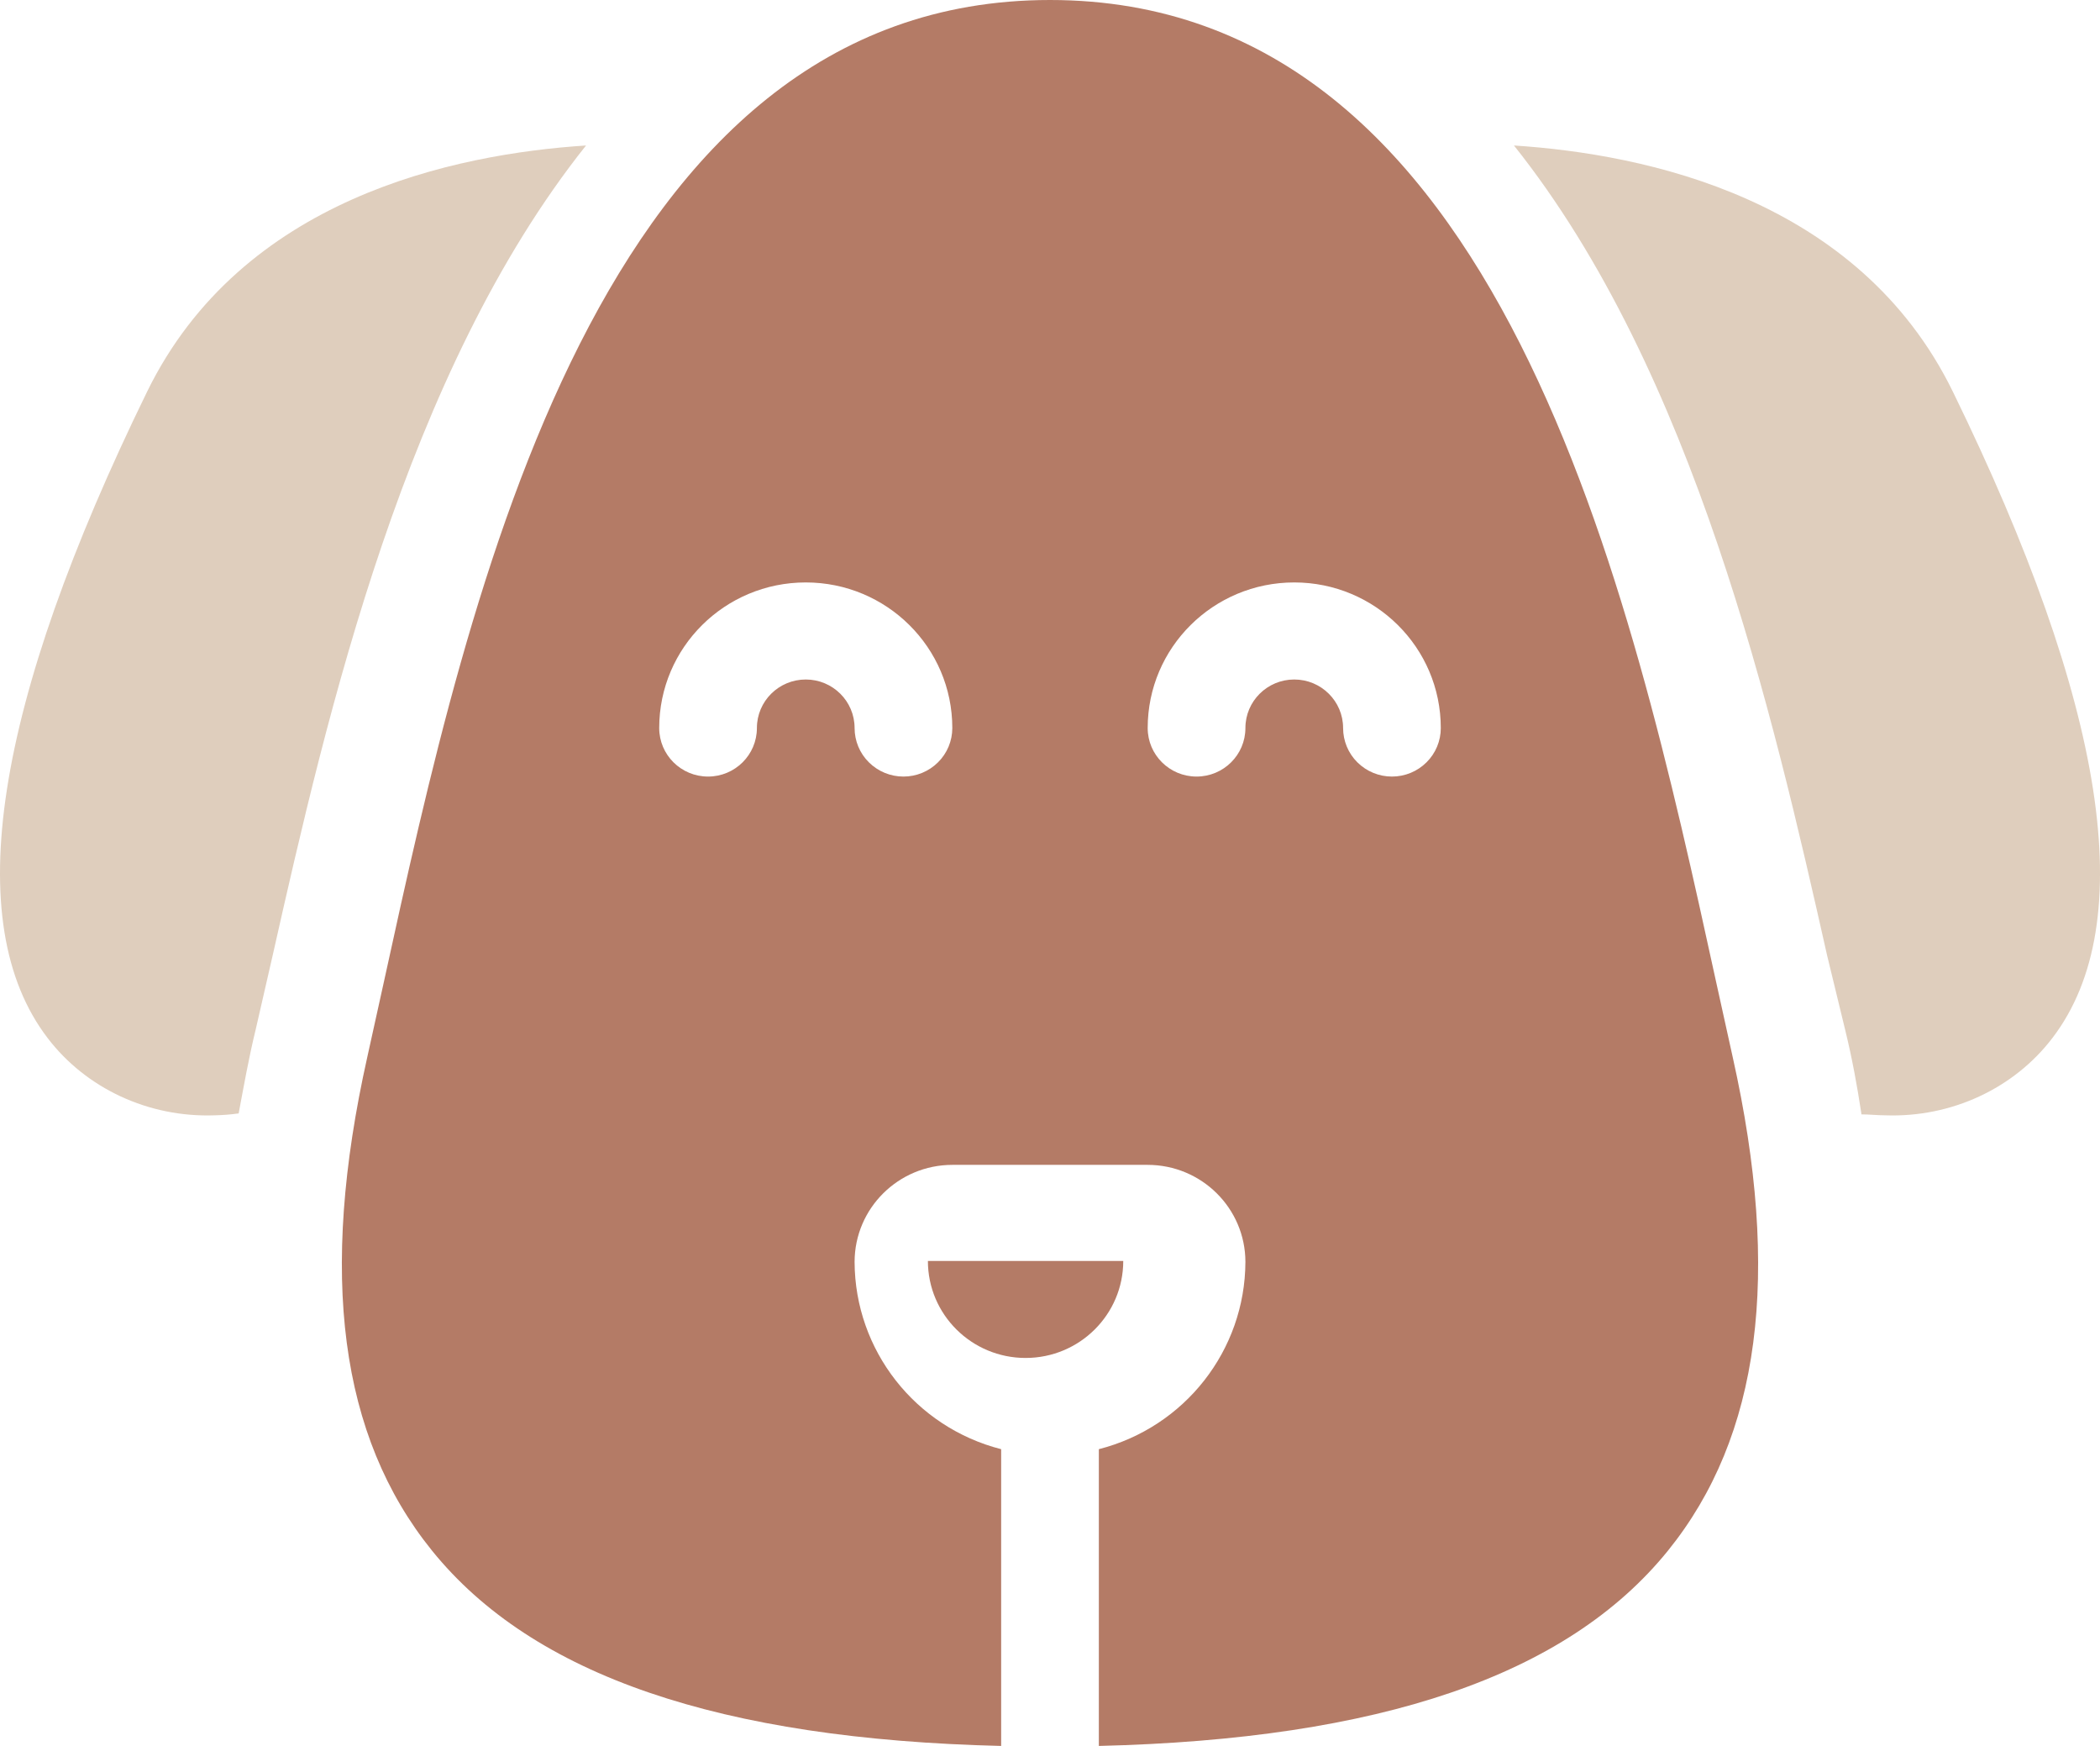
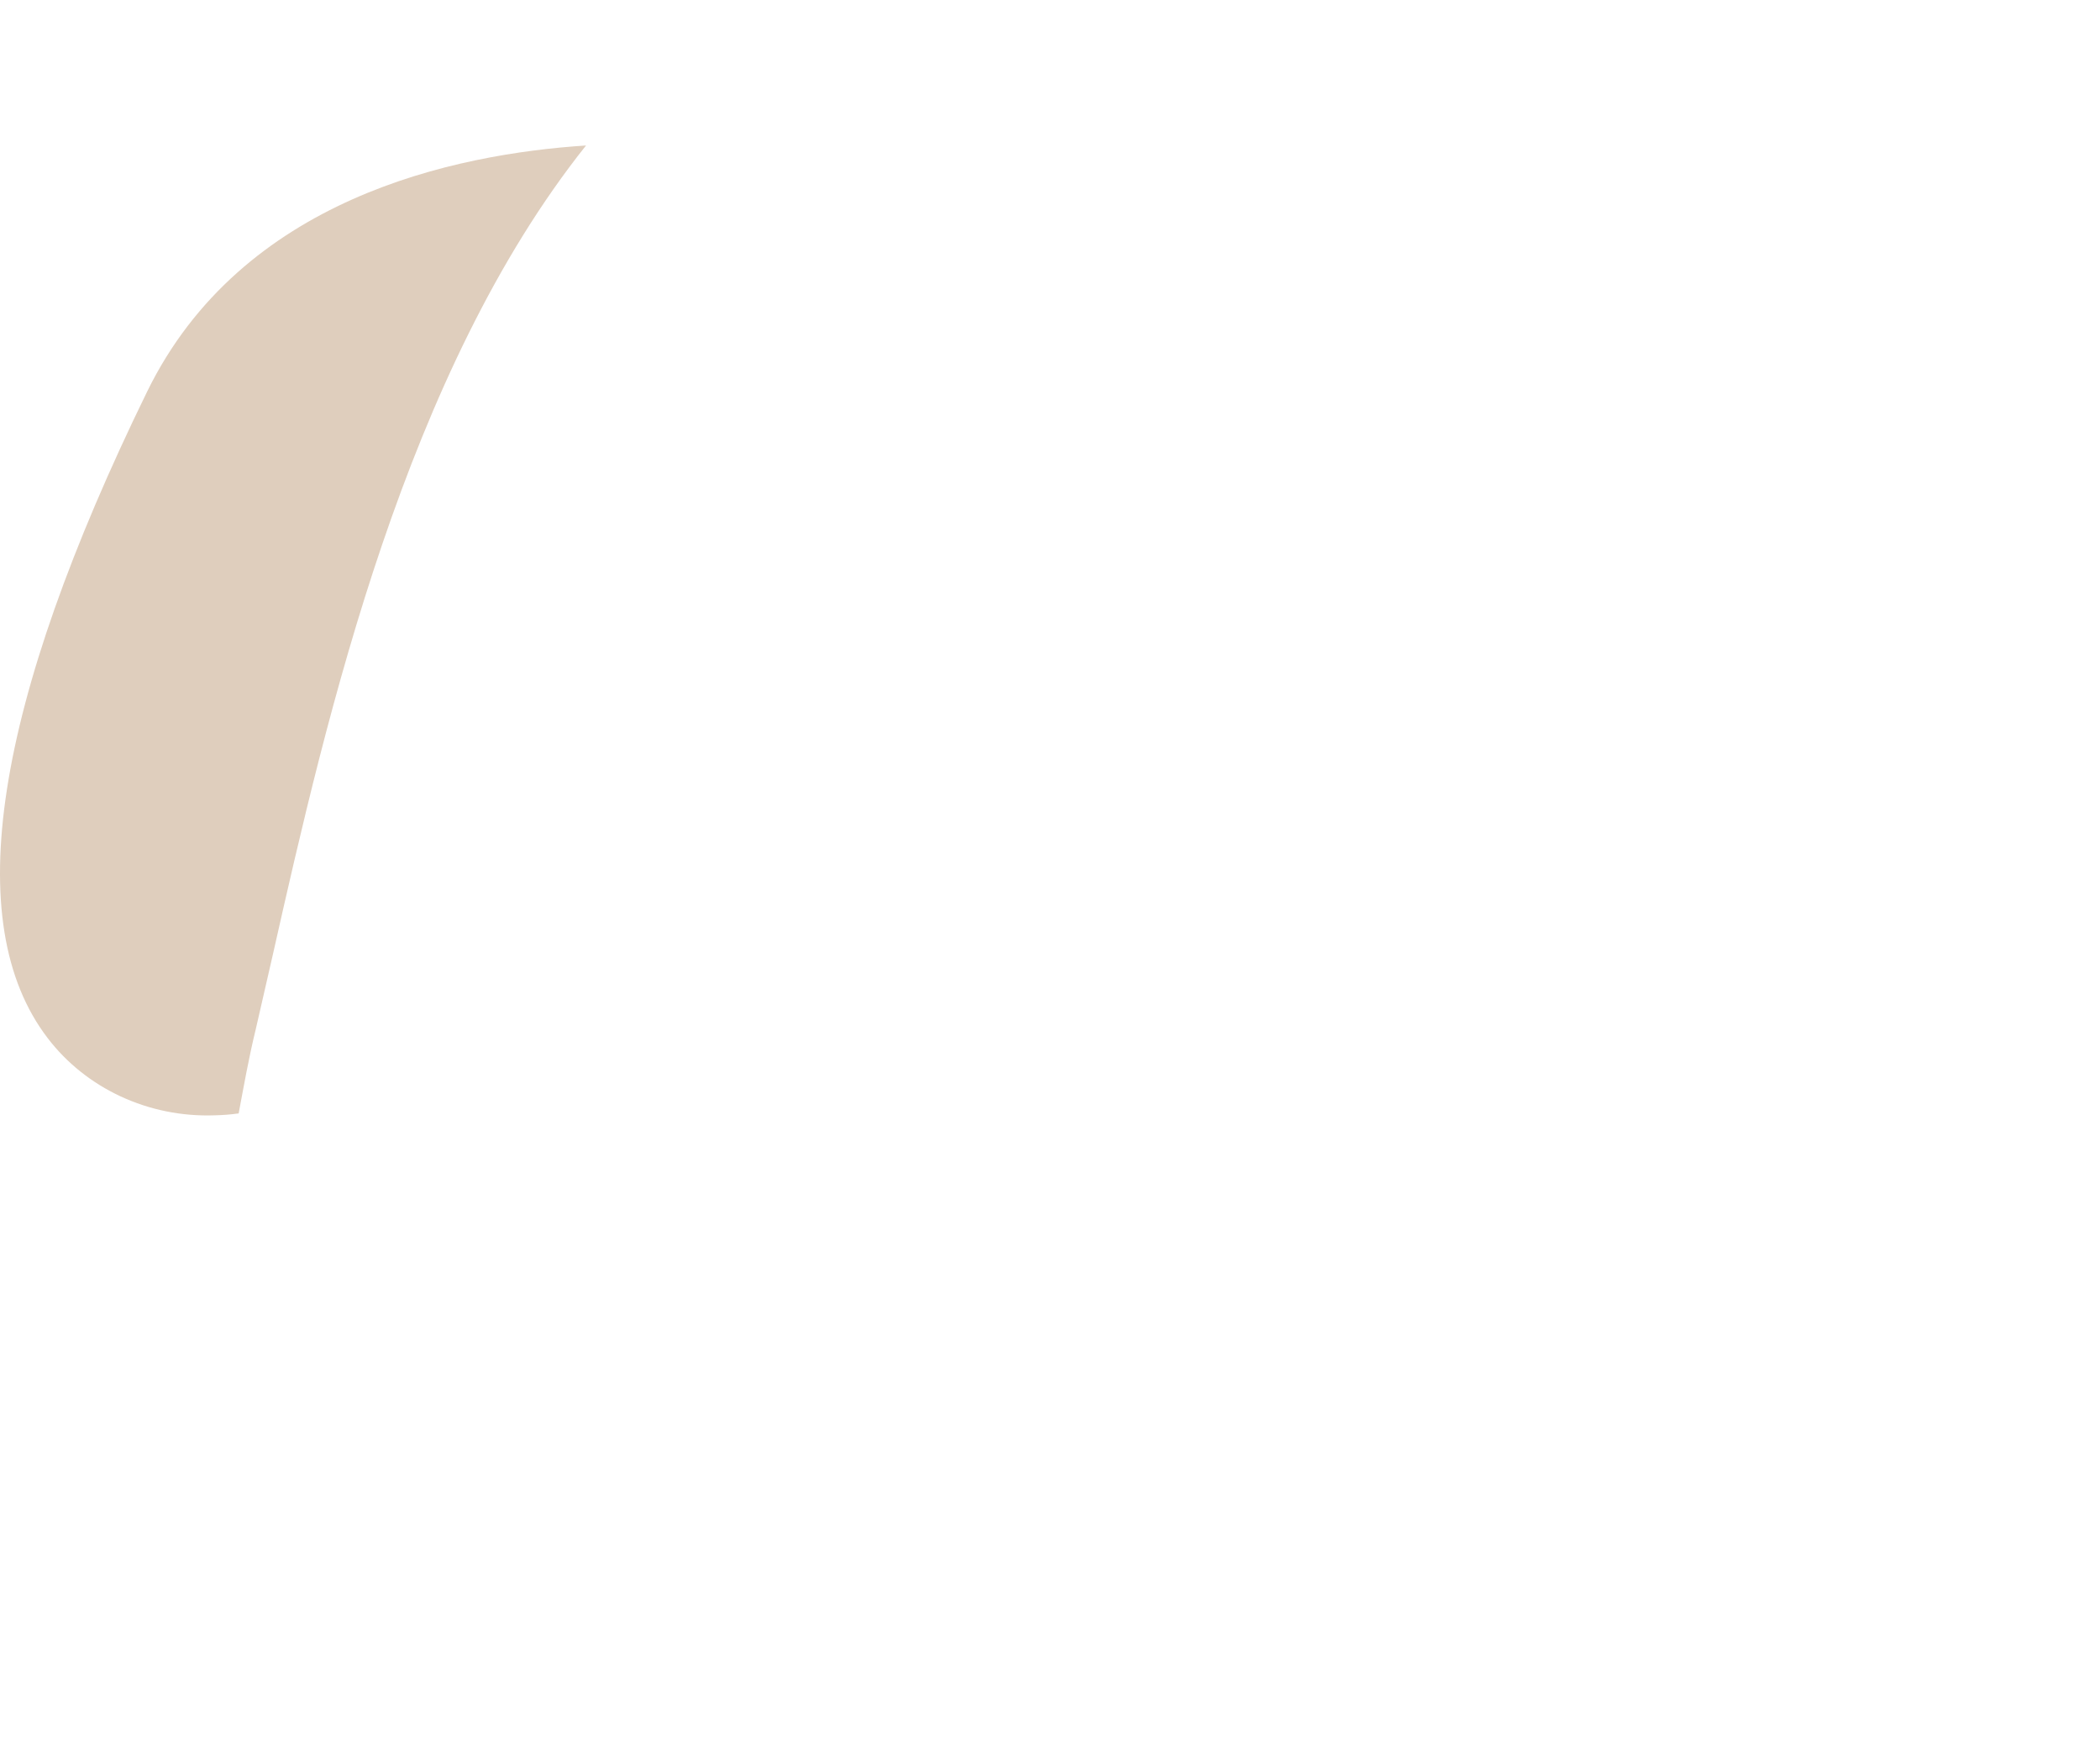
<svg xmlns="http://www.w3.org/2000/svg" width="77px" height="64px" viewBox="0 0 77 64" version="1.1">
  <title>04280927-4549-4C9B-AD53-BB9633C1D1BA</title>
  <g id="Visual-Designs" stroke="none" stroke-width="1" fill="none" fill-rule="evenodd">
    <g id="Visual:-Homepage-(curved)-V2-(search-box)" transform="translate(-698, -2322)" fill-rule="nonzero">
      <g id="o/worry-free" transform="translate(513, 2026.11)">
        <g id="Group" transform="translate(185, 295.89)">
          <path d="M5.392,14.361 C-0.22,25.849 -1.474,33.823 1.737,38.039 C3.152,39.902 5.452,40.969 7.866,40.884 C8.162,40.878 8.458,40.855 8.751,40.814 C8.936,39.831 9.121,38.776 9.379,37.723 L10.007,34.982 C12,26.13 14.88,13.623 21.488,5.333 C16.652,5.649 8.862,7.266 5.392,14.361 Z" id="Path" fill="#DFCEBD" />
-           <path d="M62.918,35.965 C59.787,21.646 55.054,0 38.5,0 C21.946,0 17.213,21.646 14.082,35.965 L13.466,38.755 C11.682,46.737 12.456,52.651 15.839,56.839 C19.542,61.422 26.41,63.754 36.709,64 L36.709,53.122 C33.554,52.315 31.346,49.494 31.335,46.258 C31.337,44.293 32.94,42.702 34.918,42.7 L42.082,42.7 C44.06,42.702 45.663,44.293 45.665,46.258 C45.654,49.494 43.446,52.315 40.291,53.122 L40.291,64 C50.59,63.754 57.458,61.422 61.161,56.839 C64.544,52.652 65.318,46.738 63.534,38.756 L62.918,35.965 Z M33.126,28.466 C32.652,28.467 32.196,28.279 31.86,27.945 C31.523,27.612 31.335,27.159 31.335,26.687 C31.335,25.705 30.534,24.908 29.544,24.908 C28.555,24.908 27.753,25.705 27.753,26.687 C27.753,27.67 26.951,28.466 25.962,28.466 C24.972,28.466 24.171,27.67 24.171,26.687 C24.171,23.739 26.576,21.35 29.544,21.35 C32.512,21.35 34.918,23.739 34.918,26.687 C34.918,27.159 34.73,27.612 34.393,27.945 C34.057,28.279 33.601,28.467 33.126,28.466 Z M51.038,28.466 C50.563,28.467 50.108,28.279 49.771,27.945 C49.435,27.612 49.247,27.159 49.247,26.687 C49.247,25.705 48.445,24.908 47.456,24.908 C46.466,24.908 45.665,25.705 45.665,26.687 C45.665,27.67 44.863,28.466 43.874,28.466 C42.884,28.466 42.082,27.67 42.082,26.687 C42.082,23.739 44.488,21.35 47.456,21.35 C50.424,21.35 52.829,23.739 52.829,26.687 C52.83,27.159 52.641,27.612 52.305,27.945 C51.969,28.279 51.513,28.467 51.038,28.466 L51.038,28.466 Z" id="Shape" fill="#B47B66" />
-           <path d="M41.186,46.222 L34.023,46.222 C34.023,48.186 35.627,49.778 37.605,49.778 C39.583,49.778 41.186,48.186 41.186,46.222 Z" id="Path" fill="#B47B66" />
-           <path d="M71.607,14.361 C68.138,7.265 60.348,5.649 55.512,5.333 C62.12,13.623 65,26.165 66.993,35.018 L67.658,37.758 C67.916,38.812 68.1,39.831 68.249,40.814 L68.249,40.849 C68.544,40.849 68.839,40.884 69.134,40.884 C71.548,40.969 73.848,39.902 75.263,38.039 C78.475,33.823 77.22,25.849 71.607,14.361 L71.607,14.361 Z" id="Path" fill="#DFCEBD" />
        </g>
      </g>
    </g>
  </g>
</svg>